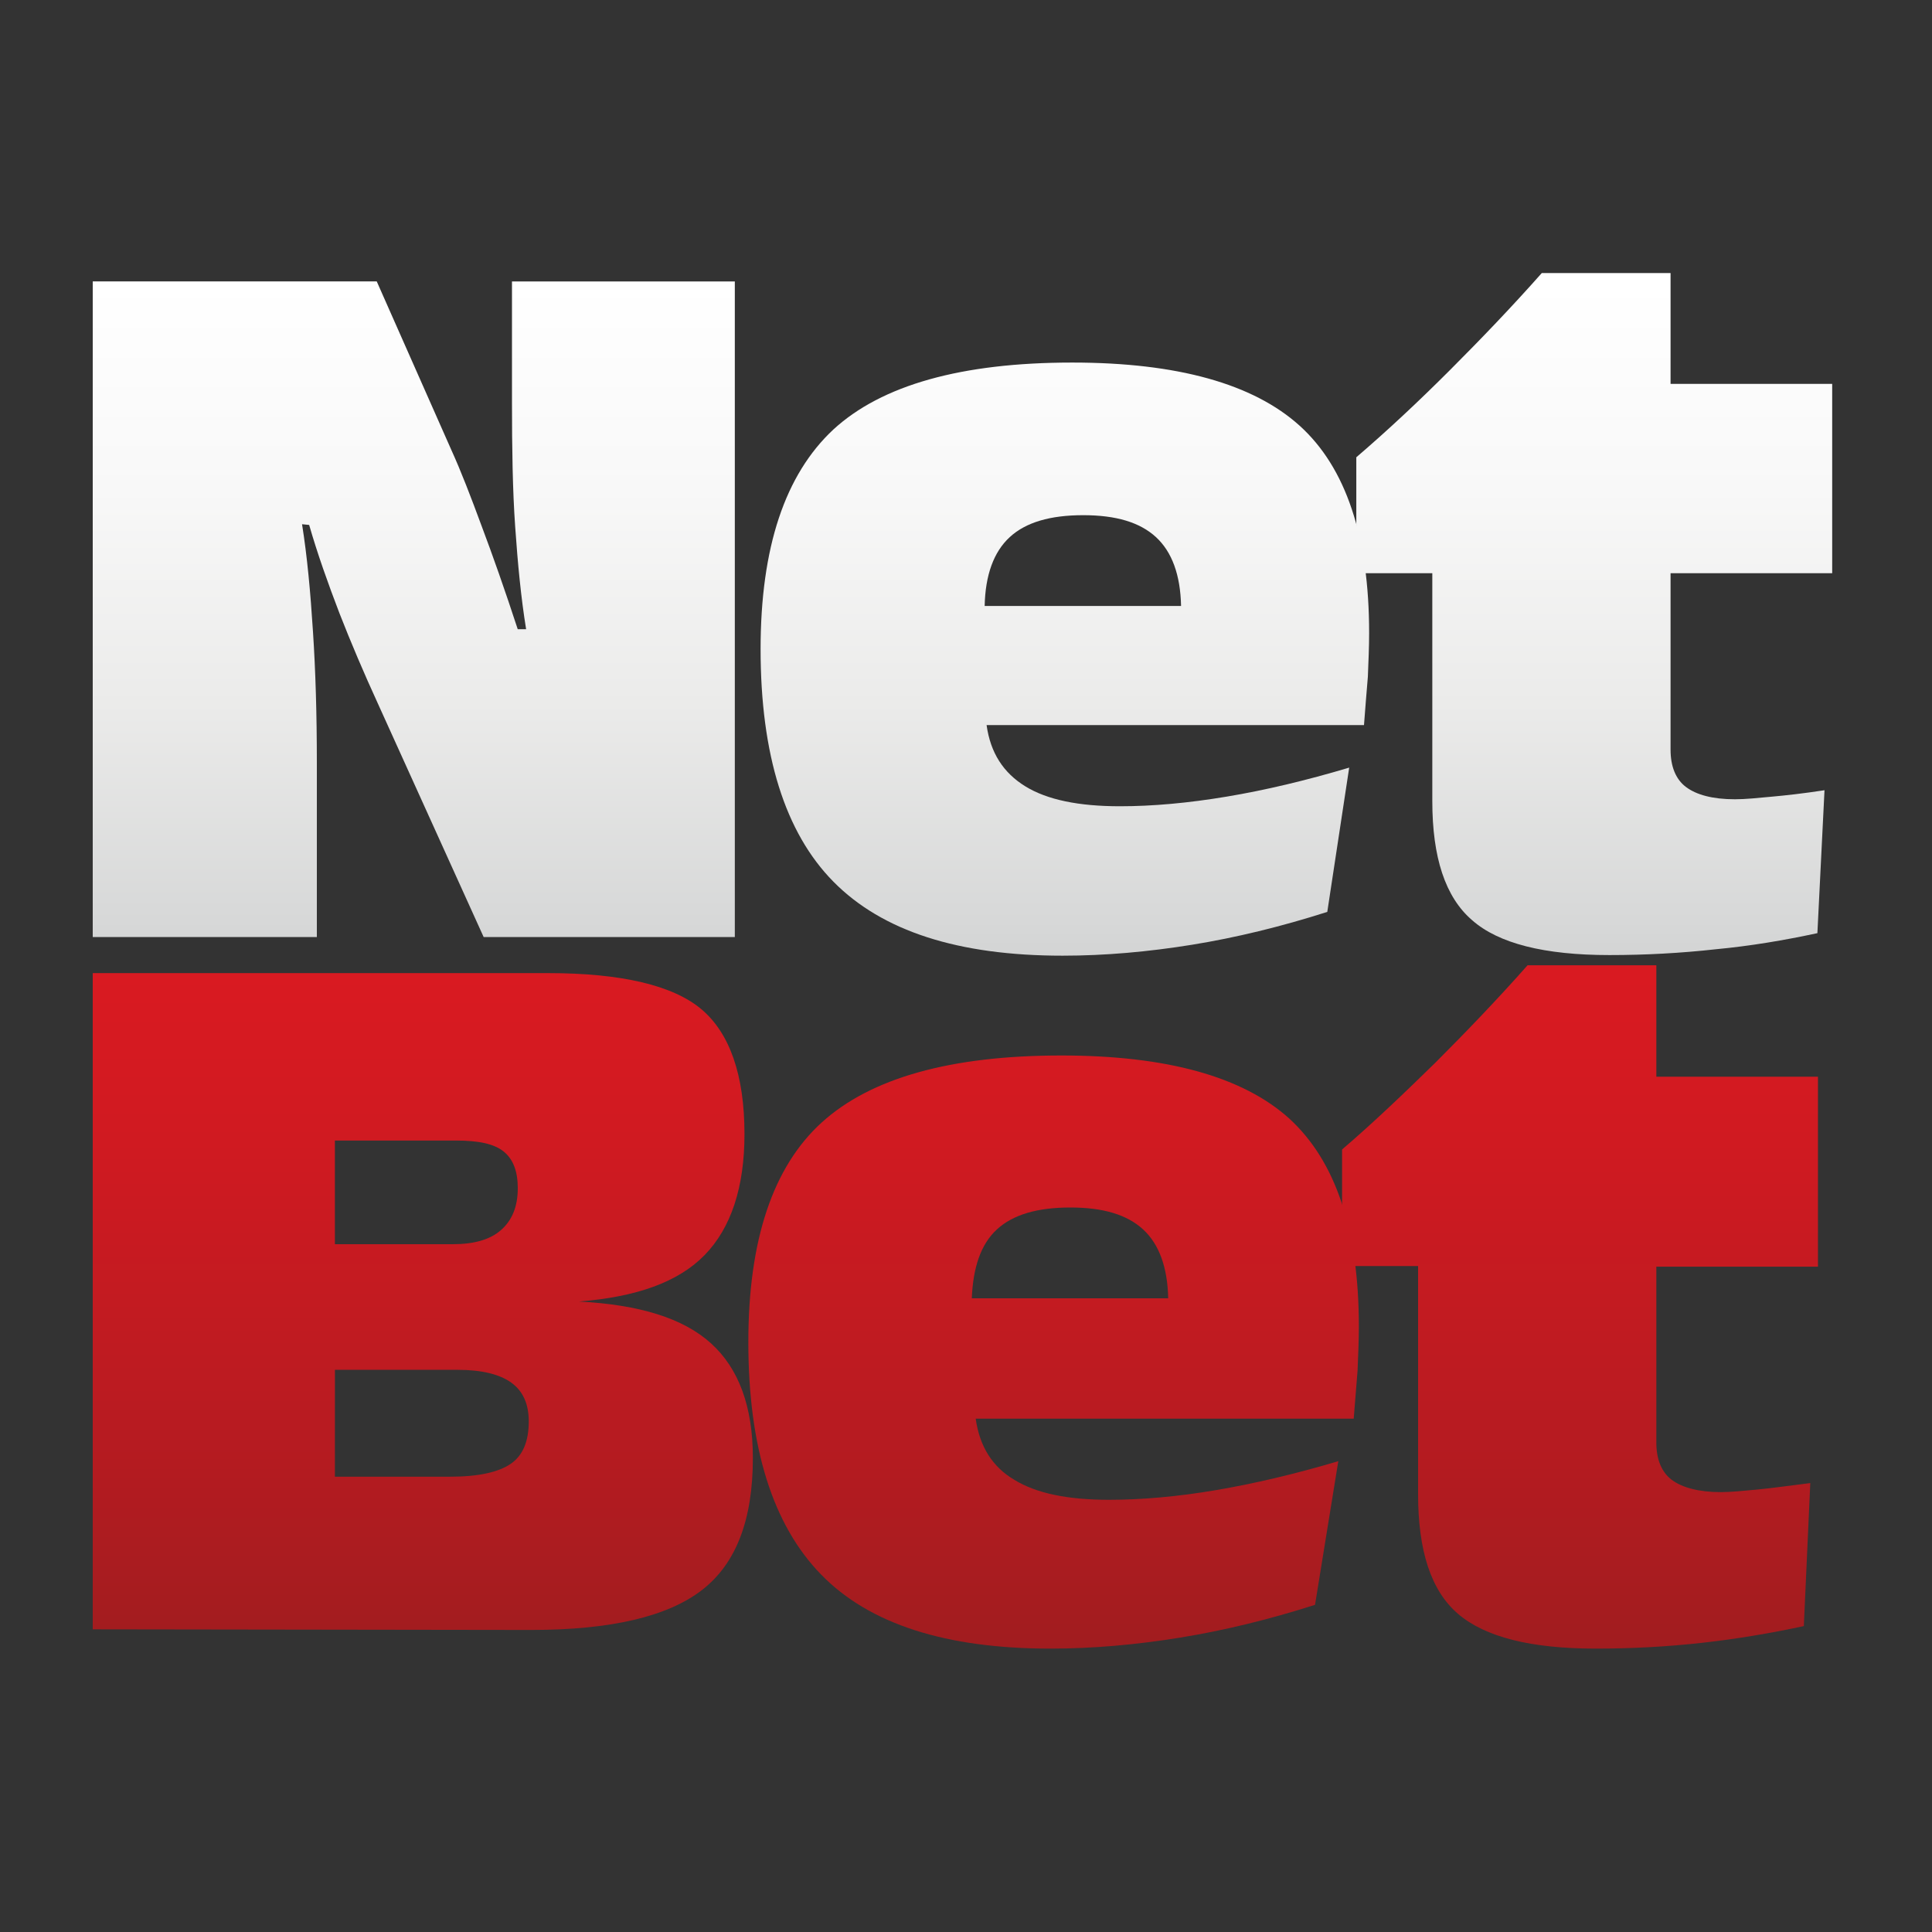
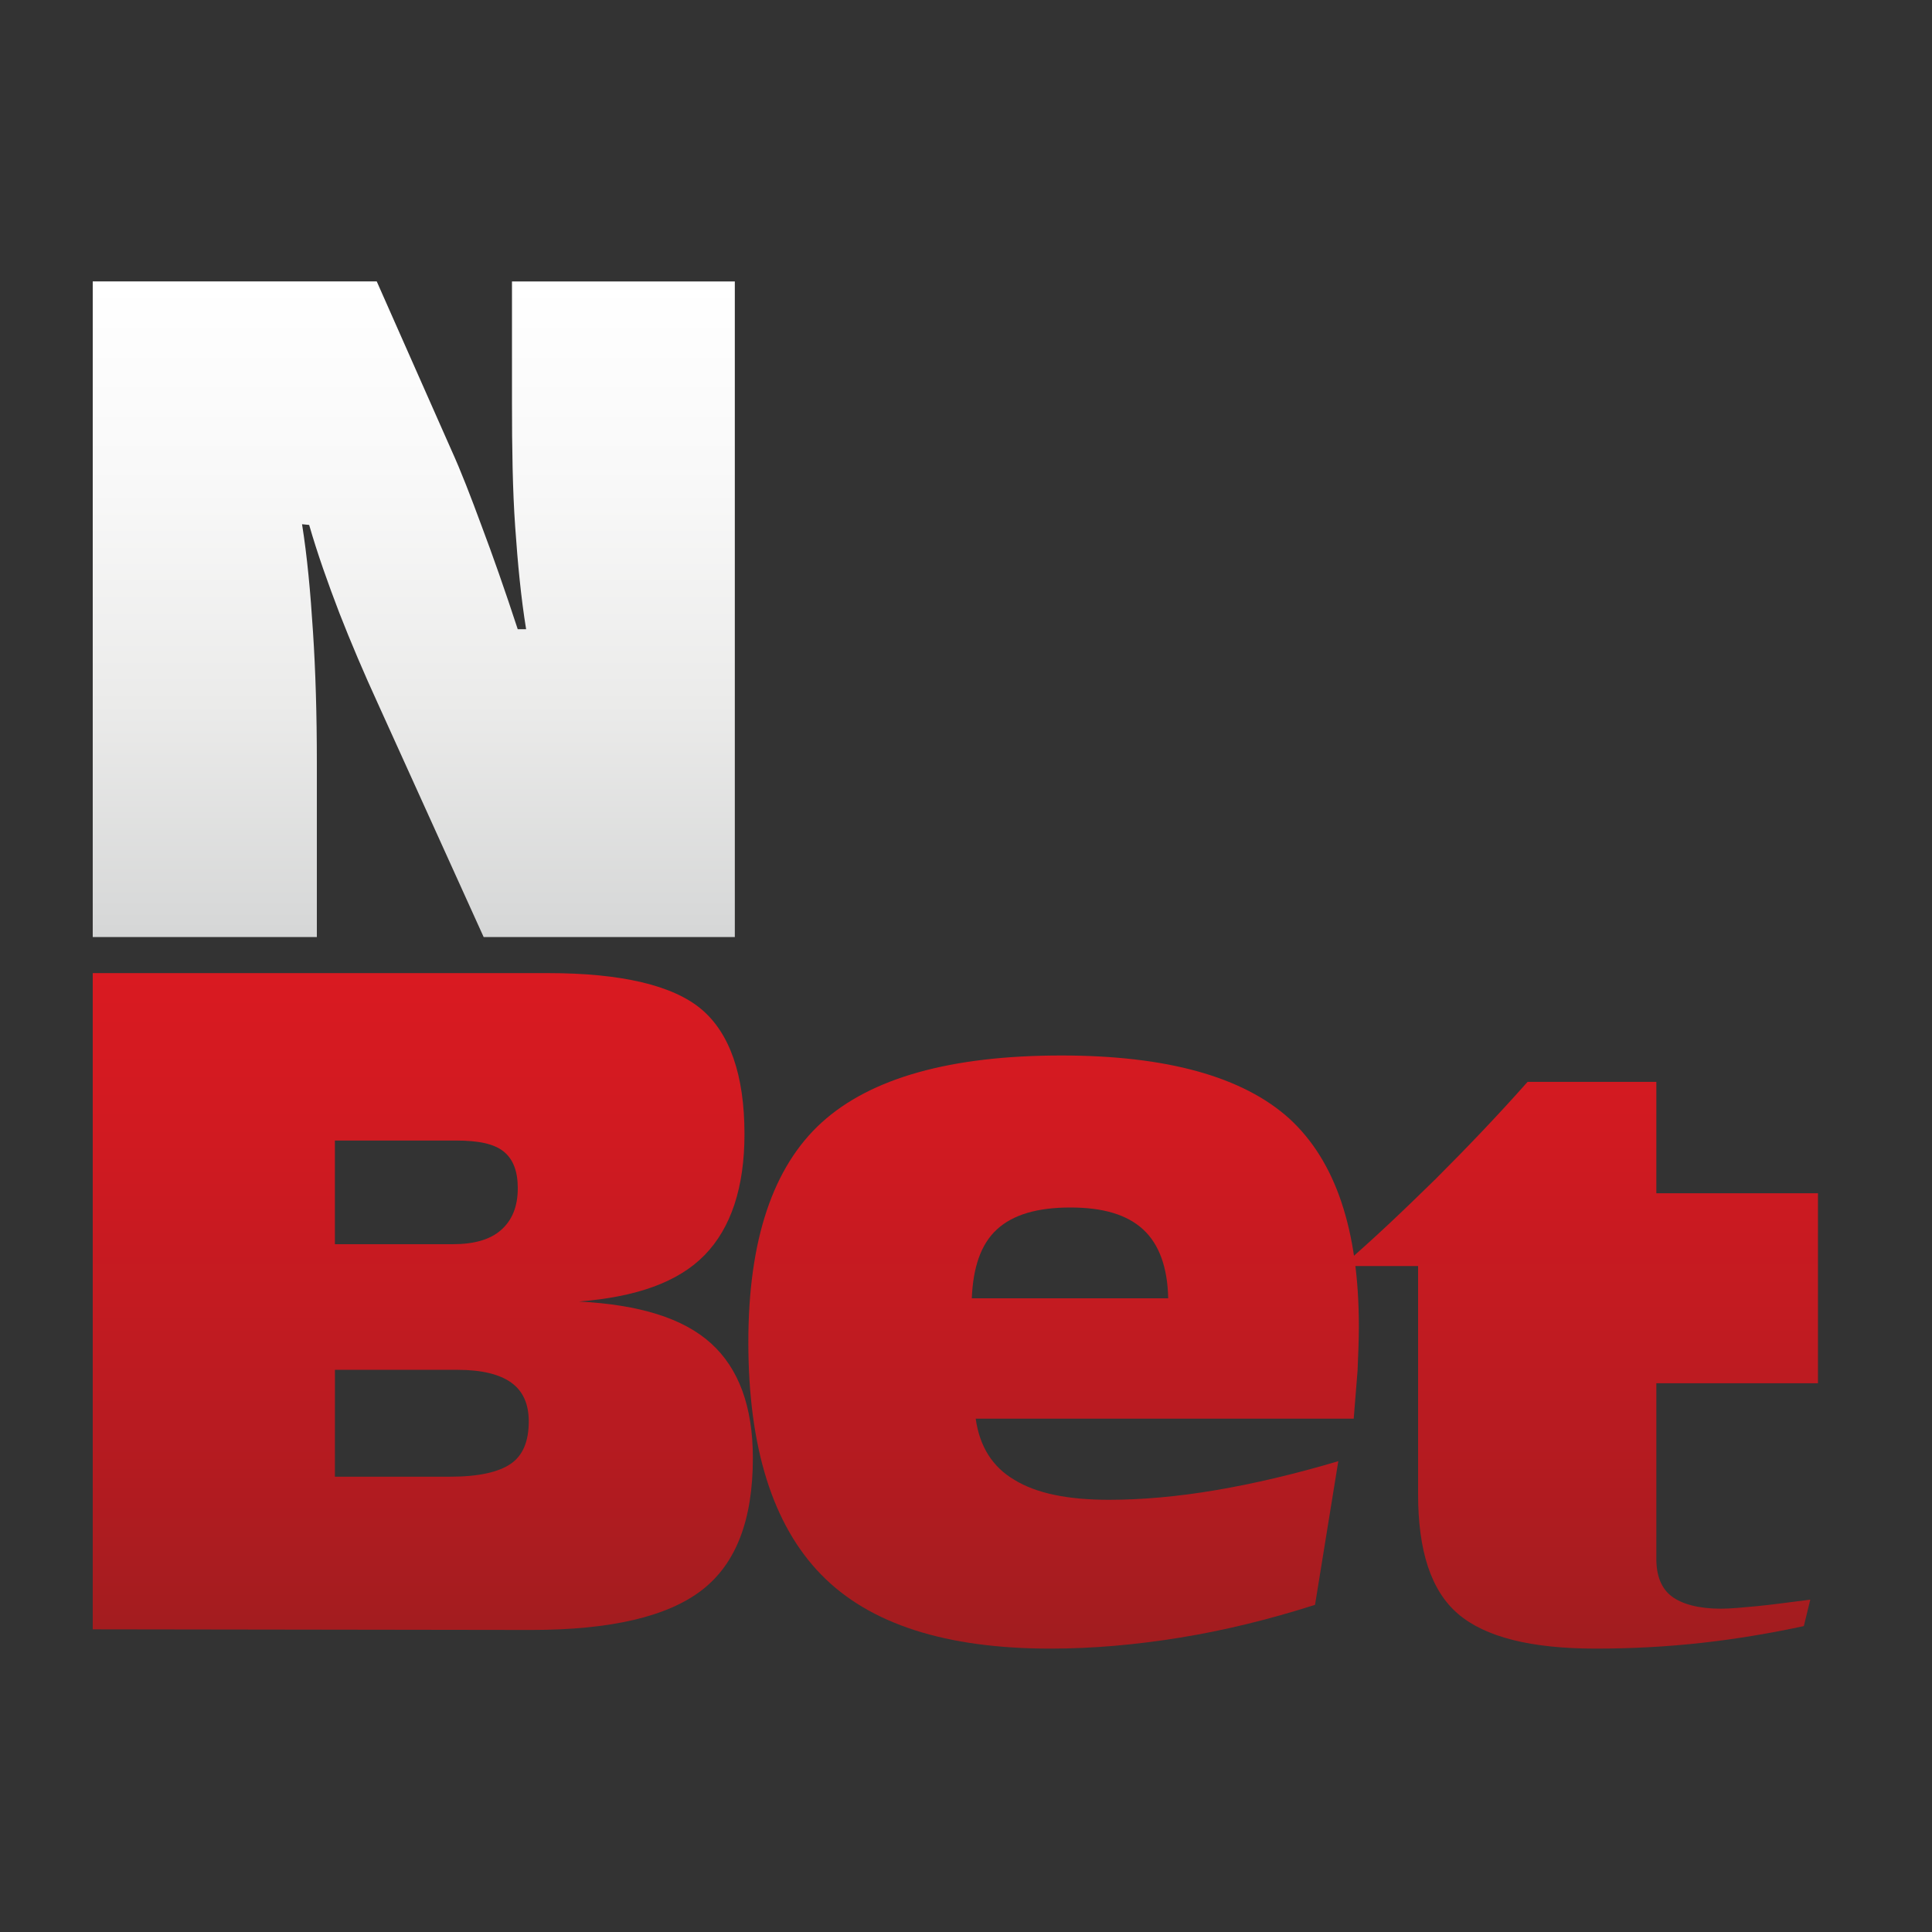
<svg xmlns="http://www.w3.org/2000/svg" xmlns:xlink="http://www.w3.org/1999/xlink" fill="none" height="50" viewBox="0 0 50 50" width="50">
  <rect x="0" y="0" width="50" height="50" fill="#333333" stroke="none" />
  <linearGradient id="a">
    <stop offset=".016" stop-color="#fff" />
    <stop offset=".318" stop-color="#f8f8f8" />
    <stop offset=".631" stop-color="#ebebea" />
    <stop offset=".948" stop-color="#d7d8d8" />
    <stop offset="1" stop-color="#d3d4d4" />
  </linearGradient>
  <linearGradient id="b" gradientUnits="userSpaceOnUse" x1="10.719" x2="10.719" xlink:href="#a" y1="7.058" y2="24.744" />
  <linearGradient id="c" gradientUnits="userSpaceOnUse" x1="27.573" x2="27.573" xlink:href="#a" y1="7.058" y2="24.744" />
  <linearGradient id="d" gradientUnits="userSpaceOnUse" x1="41.25" x2="41.25" xlink:href="#a" y1="7.058" y2="24.744" />
  <linearGradient id="e">
    <stop offset=".016" stop-color="#d91a21" />
    <stop offset=".258" stop-color="#d01a21" />
    <stop offset=".616" stop-color="#bc1b21" />
    <stop offset="1" stop-color="#a11c1f" />
  </linearGradient>
  <linearGradient id="f" gradientUnits="userSpaceOnUse" x1="10.939" x2="10.939" xlink:href="#e" y1="24.962" y2="42.676" />
  <linearGradient id="g" gradientUnits="userSpaceOnUse" x1="27.252" x2="27.252" xlink:href="#e" y1="24.962" y2="42.676" />
  <linearGradient id="h" gradientUnits="userSpaceOnUse" x1="40.89" x2="40.89" xlink:href="#e" y1="24.963" y2="42.677" />
  <path d="m7.817 13.567c.133.833.217 1.75.283 2.783.067 1.017.1 2.15.1 3.383v4.517h-5.8v-16.967h7.35l1.933 4.367c.25.55.5 1.2.783 1.967.283.75.6 1.65.933 2.667h.217c-.133-.817-.217-1.7-.283-2.65-.067-.95-.083-2.033-.083-3.233v-3.117h5.767v16.967h-6.5l-2.733-6.033c-.367-.8-.7-1.583-1-2.35-.3-.783-.567-1.533-.783-2.283z" fill="url(#b)" />
-   <path d="m34.35 23.6c-1.2.383-2.367.667-3.5.85s-2.25.283-3.35.283c-2.7 0-4.667-.633-5.933-1.917-1.25-1.267-1.883-3.283-1.883-6.017 0-2.633.633-4.517 1.883-5.683 1.25-1.15 3.317-1.733 6.183-1.733 2.717 0 4.683.55 5.883 1.633 1.2 1.083 1.8 2.883 1.8 5.367 0 .35-.017.733-.033 1.133-.033.4-.067.8-.1 1.25h-9.767c.1.717.433 1.233 1 1.583.567.35 1.383.517 2.45.517.85 0 1.767-.083 2.767-.25 1-.167 2.05-.417 3.167-.75zm-8.867-7.917h5.083c-.017-.8-.233-1.4-.65-1.783-.417-.383-1.033-.567-1.883-.567s-1.483.183-1.9.567c-.417.383-.633.983-.65 1.783z" fill="url(#c)" />
-   <path d="m47.034 24.15c-.85.183-1.733.333-2.633.417-.9.1-1.817.15-2.75.15-1.683 0-2.867-.3-3.55-.9-.7-.6-1.033-1.633-1.033-3.083v-5.9h-1.967v-3c.817-.7 1.617-1.45 2.417-2.25.8-.8 1.6-1.633 2.383-2.517h3.333v2.867h4.183v4.9h-4.183v4.567c0 .433.133.767.4.967.267.2.683.317 1.267.317.267 0 .583-.033.95-.067.367-.033.817-.083 1.367-.167z" fill="url(#d)" />
  <path d="m2.4 42.167v-16.983h11.783c1.9 0 3.233.317 3.967.933.733.617 1.117 1.7 1.117 3.233 0 1.383-.35 2.433-1.033 3.133-.683.7-1.767 1.083-3.25 1.2 1.567.083 2.7.433 3.417 1.083.717.65 1.083 1.633 1.083 2.967 0 1.6-.433 2.733-1.317 3.417s-2.35 1.033-4.417 1.033zm6.267-9.967h3.05c.55 0 .967-.117 1.25-.367s.433-.6.433-1.083c0-.433-.117-.75-.367-.95s-.65-.283-1.233-.283h-3.133zm0 6.017h2.983c.733 0 1.25-.117 1.567-.333.317-.217.467-.583.467-1.1 0-.45-.15-.783-.45-1-.3-.217-.767-.333-1.383-.333h-3.183z" fill="url(#f)" />
  <path d="m34.033 41.533c-1.2.383-2.367.667-3.5.85-1.133.183-2.25.283-3.35.283-2.7 0-4.683-.633-5.933-1.917s-1.883-3.283-1.883-6.017c0-2.633.633-4.533 1.9-5.683s3.333-1.733 6.2-1.733c2.733 0 4.7.55 5.9 1.633 1.2 1.1 1.8 2.883 1.8 5.383 0 .35-.017.733-.033 1.133-.033.4-.067.817-.1 1.25h-9.783c.1.717.433 1.25 1 1.583.567.35 1.383.517 2.45.517.85 0 1.783-.083 2.767-.25.983-.167 2.05-.417 3.167-.75zm-8.883-7.933h5.083c-.017-.8-.233-1.4-.65-1.783-.417-.383-1.033-.567-1.883-.567s-1.483.183-1.9.567c-.417.383-.617.983-.65 1.783z" fill="url(#g)" />
-   <path d="m46.683 42.083c-.85.183-1.733.333-2.633.433s-1.817.15-2.75.15c-1.683 0-2.867-.3-3.567-.9s-1.033-1.633-1.033-3.1v-5.9h-1.967v-3.017c.817-.7 1.617-1.467 2.417-2.25.8-.8 1.6-1.633 2.383-2.517h3.333v2.883h4.183v4.917h-4.183v4.55c0 .433.133.767.4.967.267.2.7.317 1.267.317.267 0 .583-.033.95-.067s.817-.1 1.367-.167z" fill="url(#h)" />
+   <path d="m46.683 42.083c-.85.183-1.733.333-2.633.433s-1.817.15-2.75.15c-1.683 0-2.867-.3-3.567-.9s-1.033-1.633-1.033-3.1v-5.9h-1.967c.817-.7 1.617-1.467 2.417-2.25.8-.8 1.6-1.633 2.383-2.517h3.333v2.883h4.183v4.917h-4.183v4.55c0 .433.133.767.4.967.267.2.7.317 1.267.317.267 0 .583-.033.95-.067s.817-.1 1.367-.167z" fill="url(#h)" />
</svg>